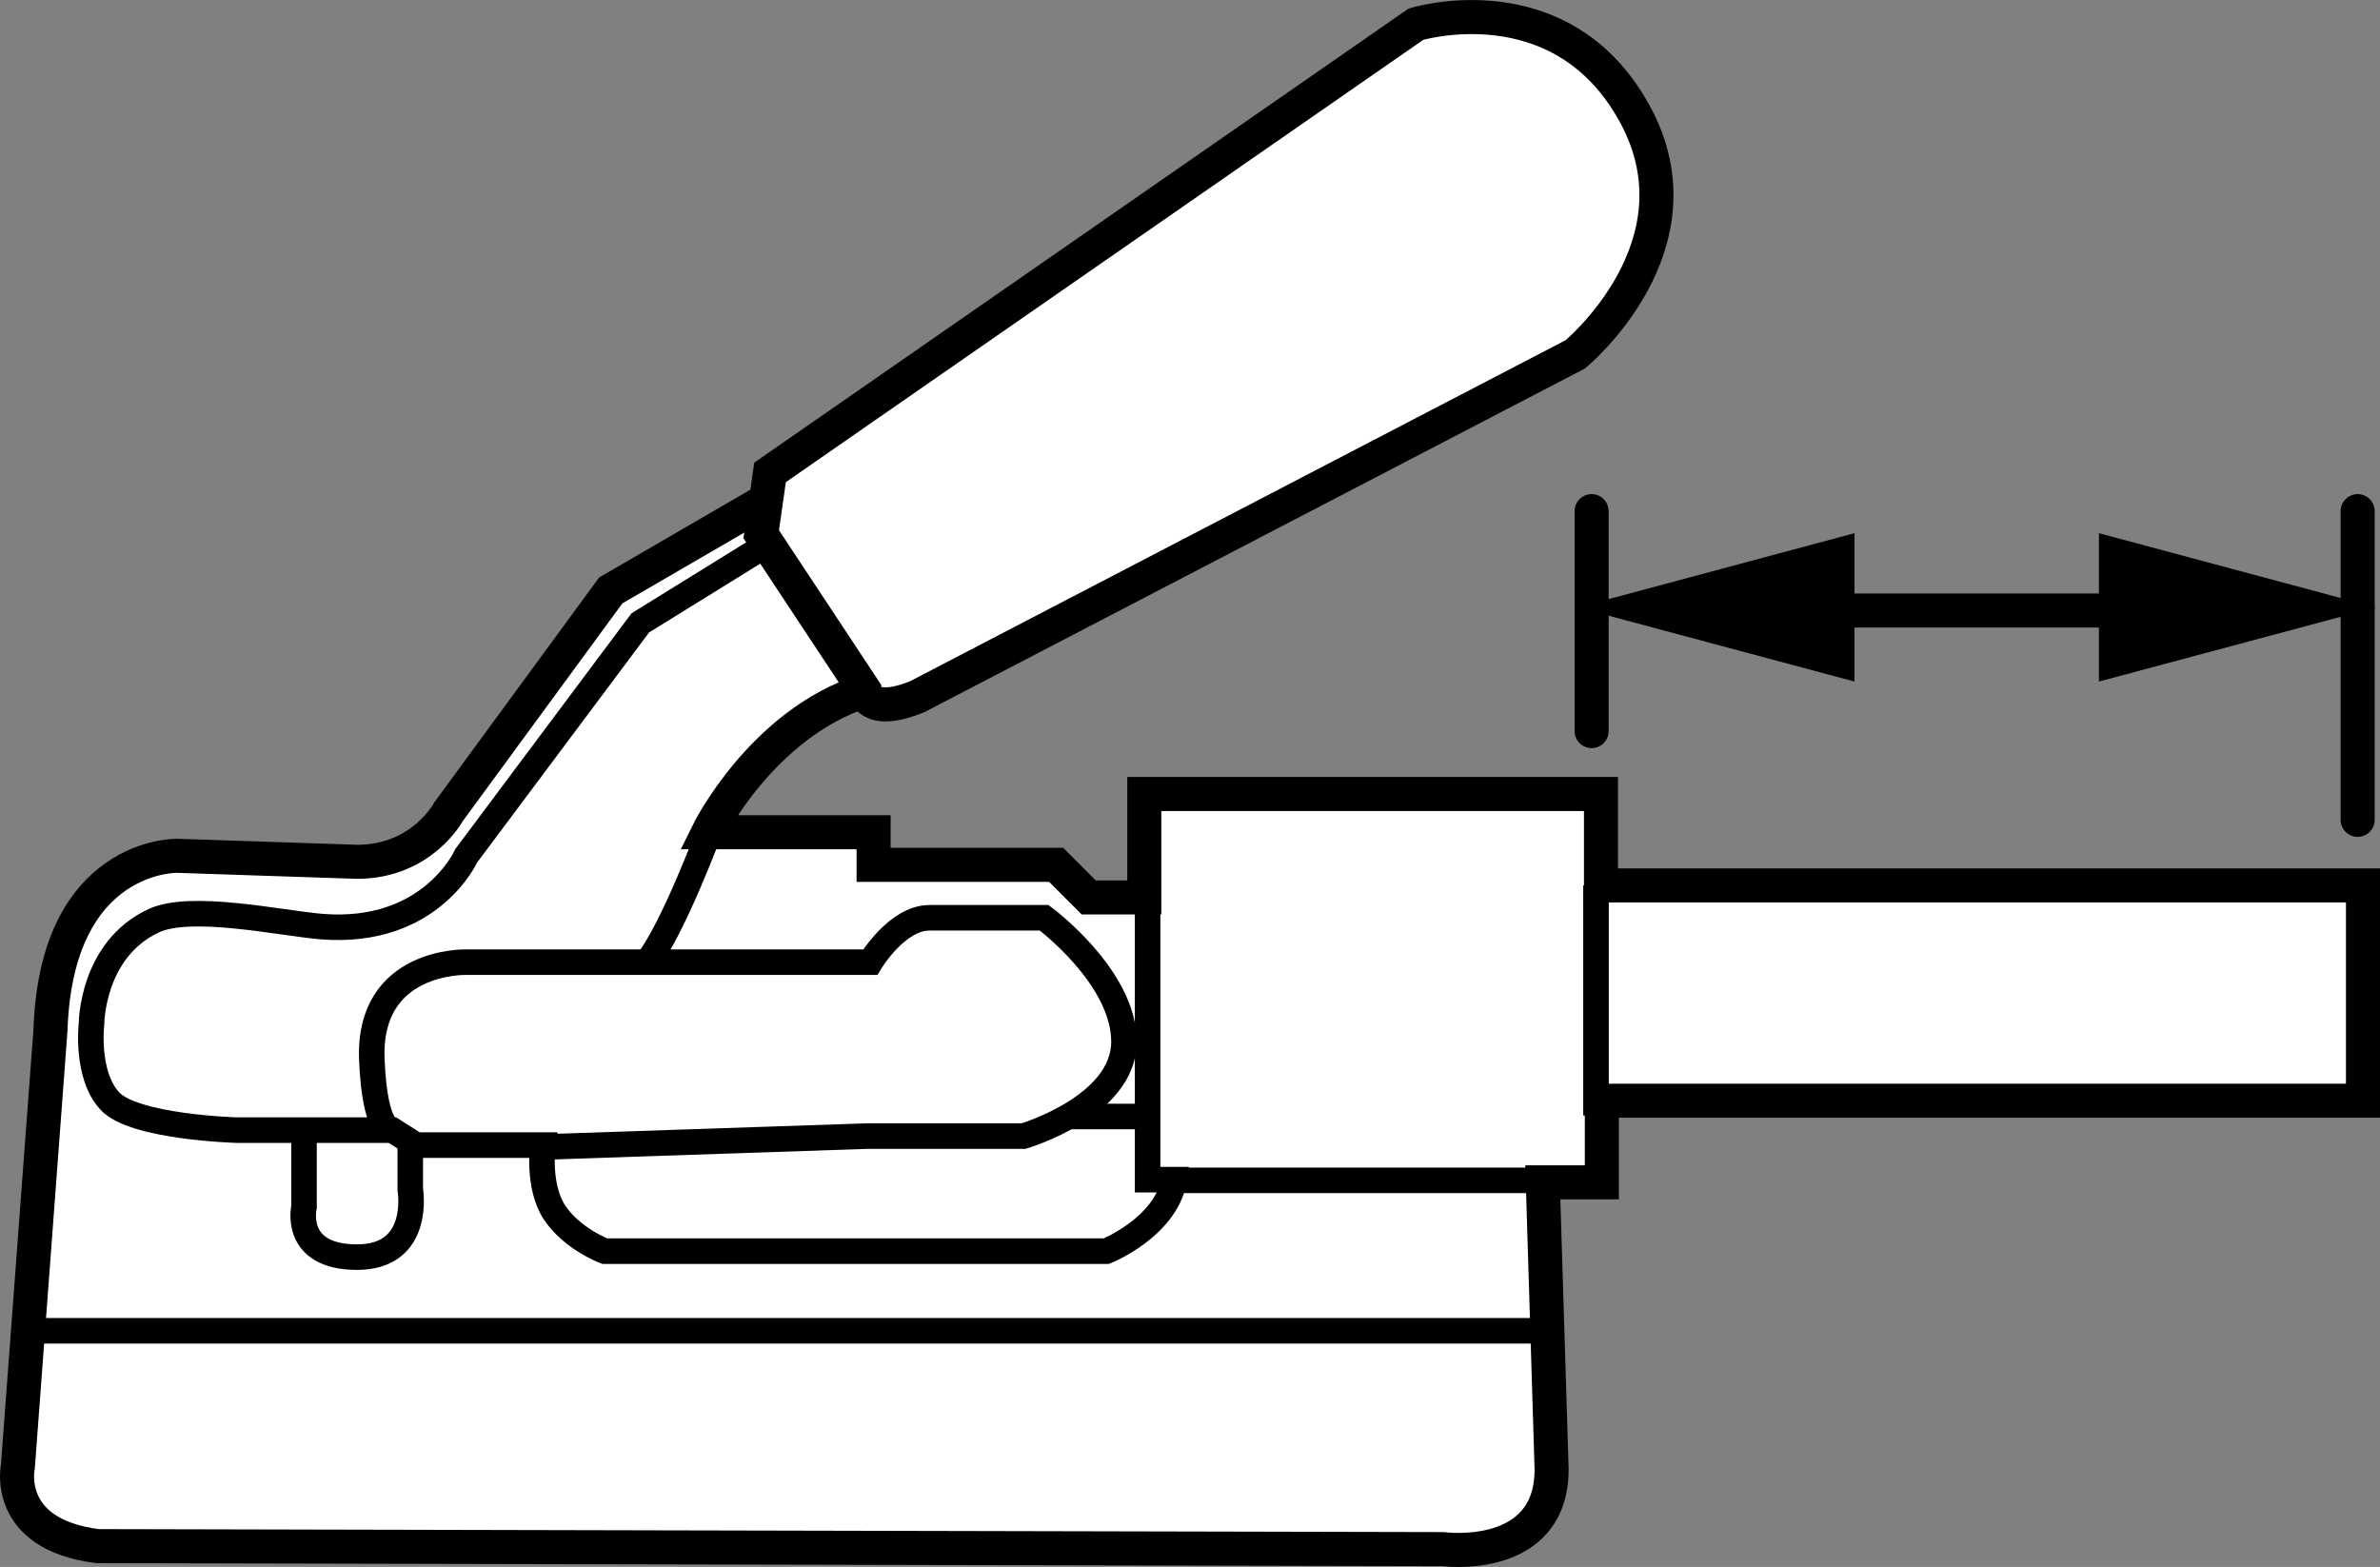
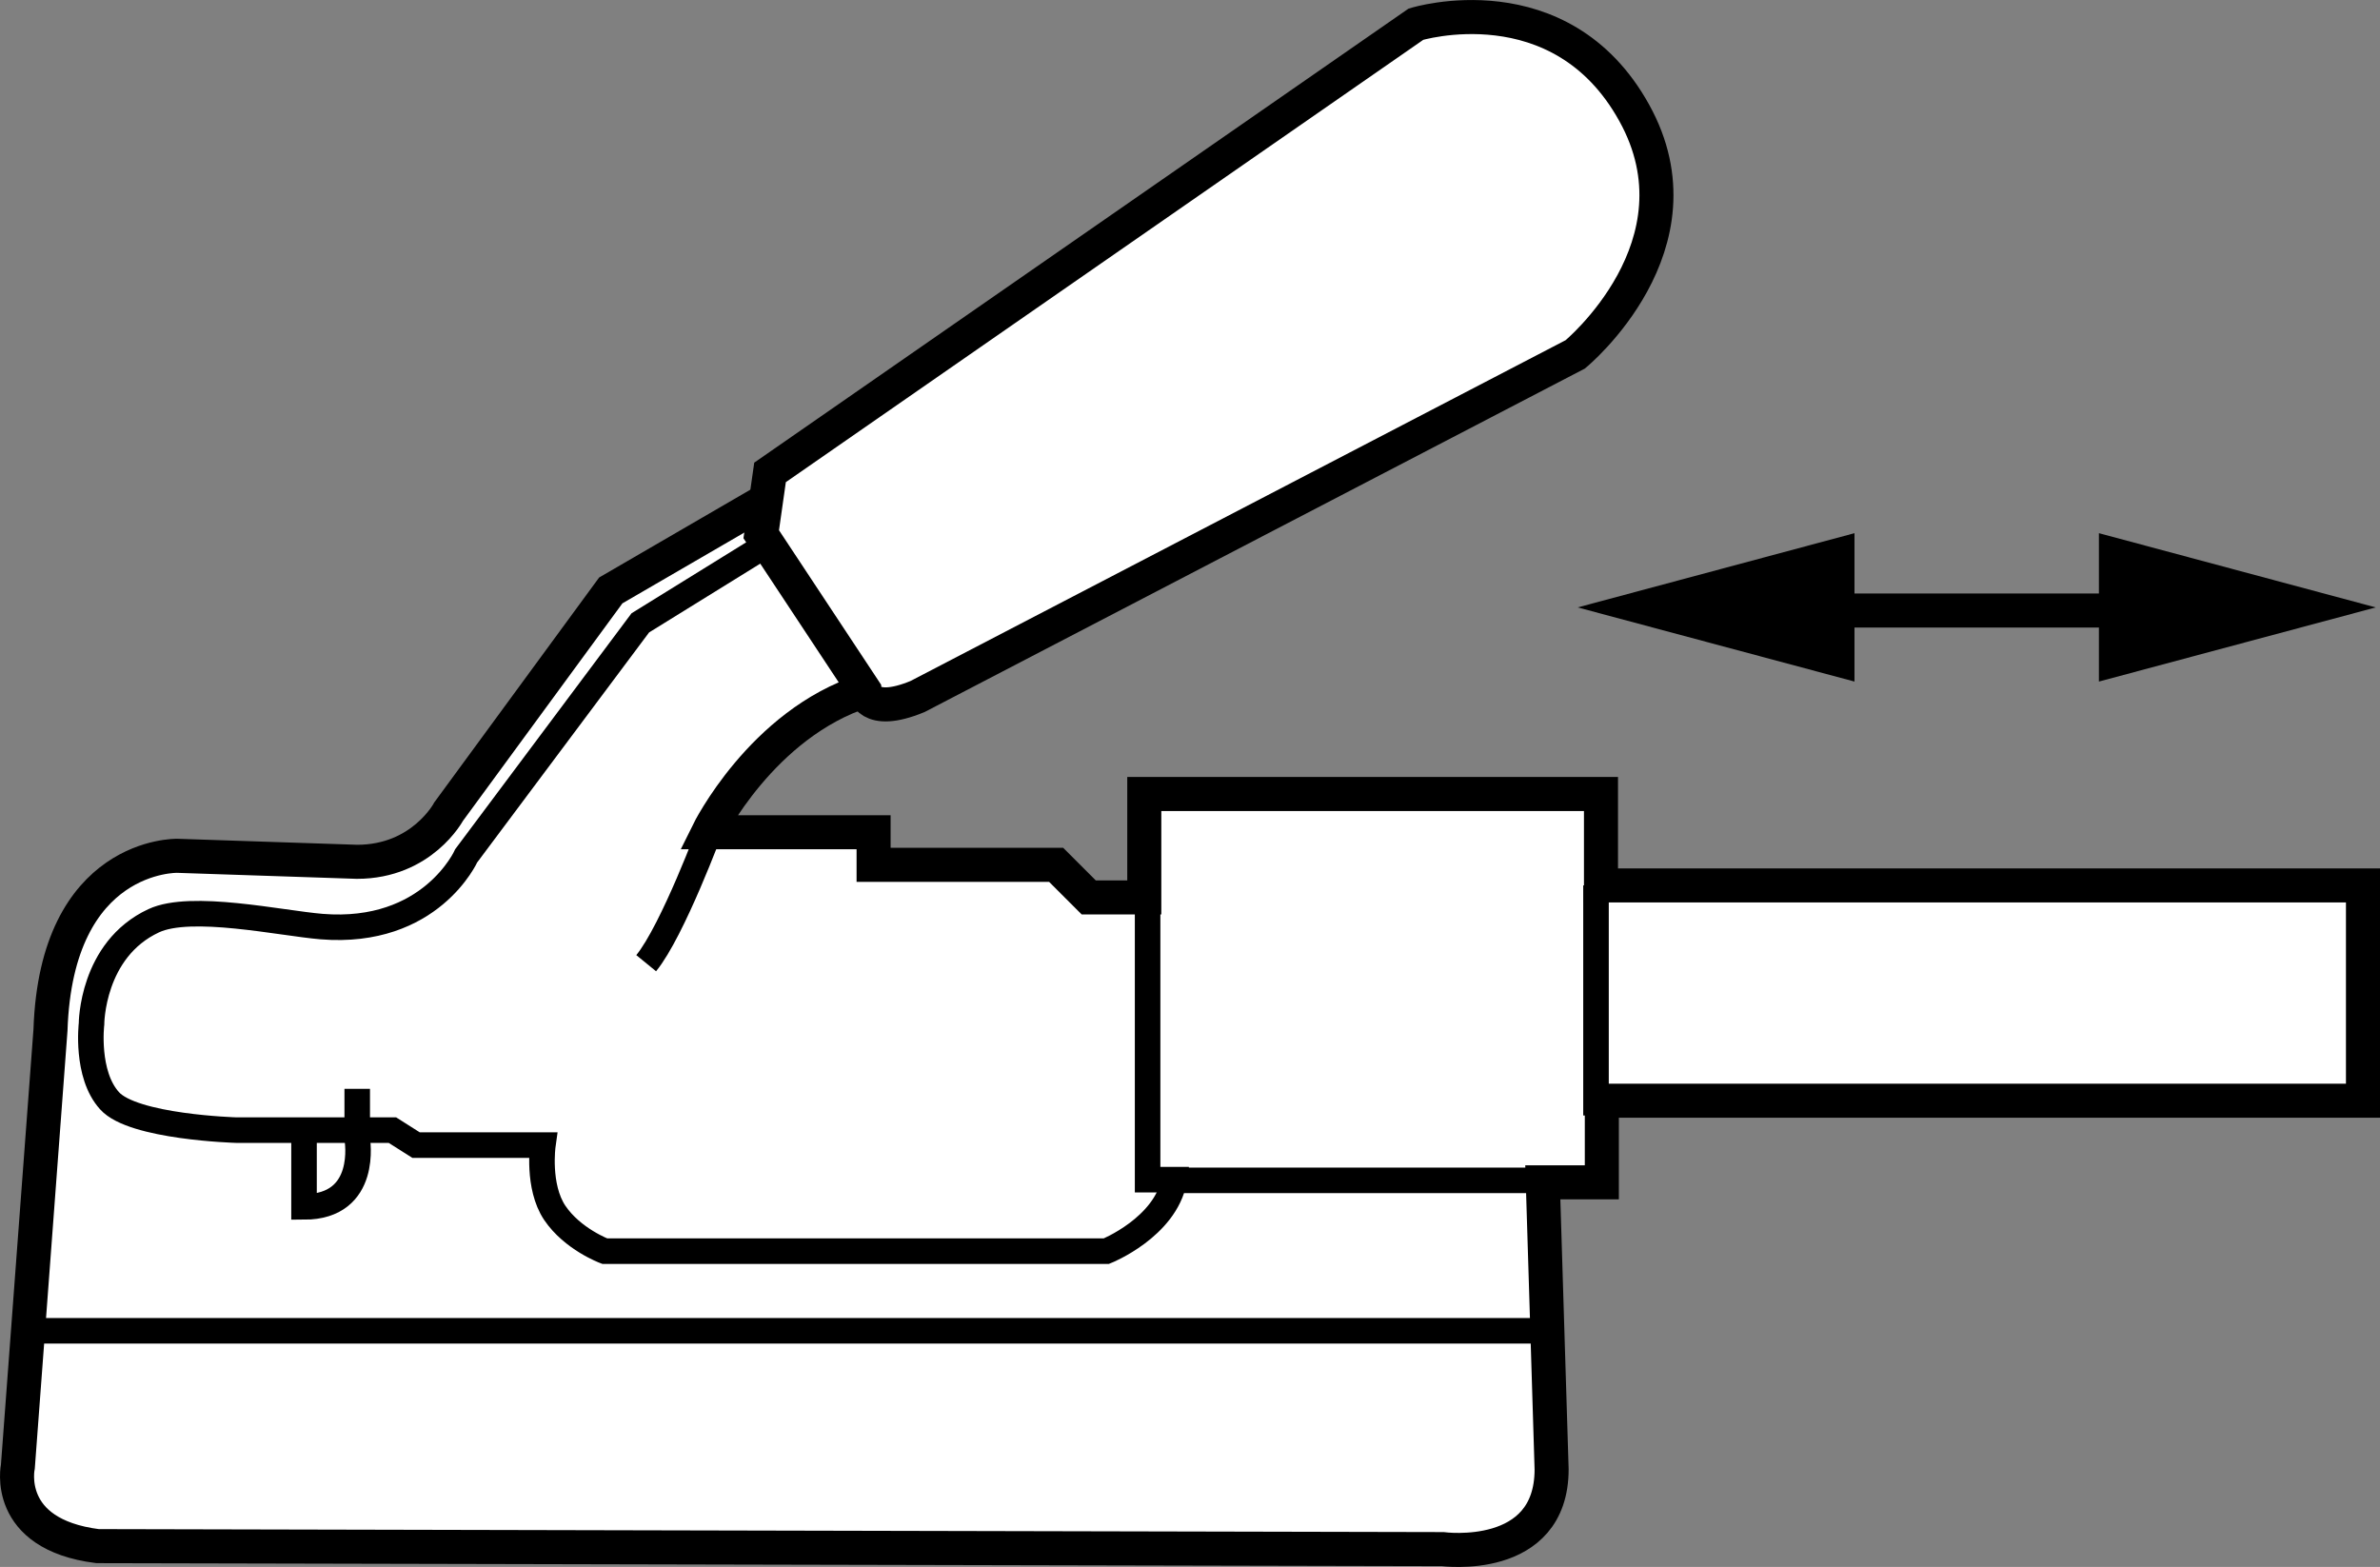
<svg xmlns="http://www.w3.org/2000/svg" version="1.1" id="image_1_" x="0px" y="0px" width="55.918px" height="36.815px" viewBox="0 0 55.918 36.815" enable-background="new 0 0 55.918 36.815" xml:space="preserve">
  <rect x="0" y="0" width="55.918" height="36.815" fill="#808080" stroke="none" />
  <path fill="#FFFFFF" stroke="#000000" stroke-width="0.8" d="M17.815,11.86l-3.465,2.012l-3.809,5.196  c0,0-0.625,1.18-2.152,1.18l-4.226-0.141c0,0-2.84-0.066-2.977,4.094l-0.766,10.254c0,0-0.348,1.59,1.871,1.871  l31.602,0.07c0,0,2.562,0.348,2.562-1.875l-0.207-6.742h1.387v-1.918h17.883v-5.058H37.615v-2.148H26.885v2.43  h-1.305l-0.766-0.766h-4.289v-0.766h-3.887c0,0,1.254-2.547,3.676-3.324C22.174,15.63,17.815,11.86,17.815,11.86z" />
  <path fill="#FFFFFF" stroke="#000000" stroke-width="0.8" d="M18.092,11.099l-0.207,1.453l2.43,3.676  c0,0,0.066,0.621,1.242,0.137l15.453-8.039c0,0,3.117-2.562,1.383-5.68c-1.73-3.121-5.125-2.078-5.125-2.078  L18.092,11.099z" />
  <path fill="none" stroke="#000000" stroke-width="0.6" d="M16.705,19.435c0,0-0.898,2.43-1.523,3.195" />
-   <path fill="none" stroke="#000000" stroke-width="0.6" d="M12.479,26.958l7.902-0.266h3.668c0,0,2.359-0.695,2.359-2.219  c0-1.523-1.875-2.91-1.875-2.91s-1.938,0-2.696,0c-0.766,0-1.39,1.043-1.39,1.043H10.955c0,0-2.312-0.07-2.219,2.282  c0.07,1.758,0.484,1.664,0.484,1.664" />
-   <path fill="none" stroke="#000000" stroke-width="0.6" d="M7.143,26.622v1.734c0,0-0.277,1.18,1.246,1.18  c1.528,0,1.25-1.594,1.25-1.594v-1.18" />
+   <path fill="none" stroke="#000000" stroke-width="0.6" d="M7.143,26.622v1.734c1.528,0,1.25-1.594,1.25-1.594v-1.18" />
  <line fill="none" stroke="#000000" stroke-width="0.6" x1="37.498" y1="20.802" x2="37.498" y2="26.208" />
  <path fill="none" stroke="#000000" stroke-width="0.6" d="M36.248,27.732h-8.66c-0.211,1.109-1.594,1.664-1.594,1.664  H14.209c0,0-0.758-0.281-1.176-0.902c-0.414-0.621-0.278-1.59-0.278-1.59H9.775l-0.555-0.352H5.549  c0,0-2.426-0.07-2.977-0.692c-0.562-0.621-0.422-1.801-0.422-1.801s0-1.746,1.461-2.426  c0.875-0.41,2.988,0.058,3.945,0.137c2.566,0.207,3.398-1.664,3.398-1.664l4.09-5.472l2.91-1.801" />
-   <line fill="none" stroke="#000000" stroke-width="0.6" x1="25.162" y1="26.232" x2="27.057" y2="26.232" />
  <polyline fill="none" stroke="#000000" stroke-width="0.6" points="26.963,21.083 26.963,27.716 27.932,27.716 " />
  <line fill="none" stroke="#000000" stroke-width="0.6" x1="0.682" y1="31.267" x2="36.197" y2="31.267" />
-   <line fill="none" stroke="#000000" stroke-width="0.8" stroke-linecap="round" x1="37.395" y1="12.009" x2="37.395" y2="17.177" />
-   <line fill="none" stroke="#000000" stroke-width="0.8" stroke-linecap="round" x1="55.393" y1="12.009" x2="55.393" y2="19.262" />
  <g>
    <line fill="none" x1="37.067" y1="14.344" x2="55.818" y2="14.344" />
    <g>
      <line fill="none" stroke="#000000" stroke-width="0.8" x1="42.382" y1="14.344" x2="50.503" y2="14.344" />
      <g>
        <polygon points="43.571,16.013 37.067,14.271 43.571,12.527    " />
      </g>
      <g>
        <polygon points="49.314,16.013 55.818,14.271 49.314,12.527    " />
      </g>
    </g>
  </g>
</svg>